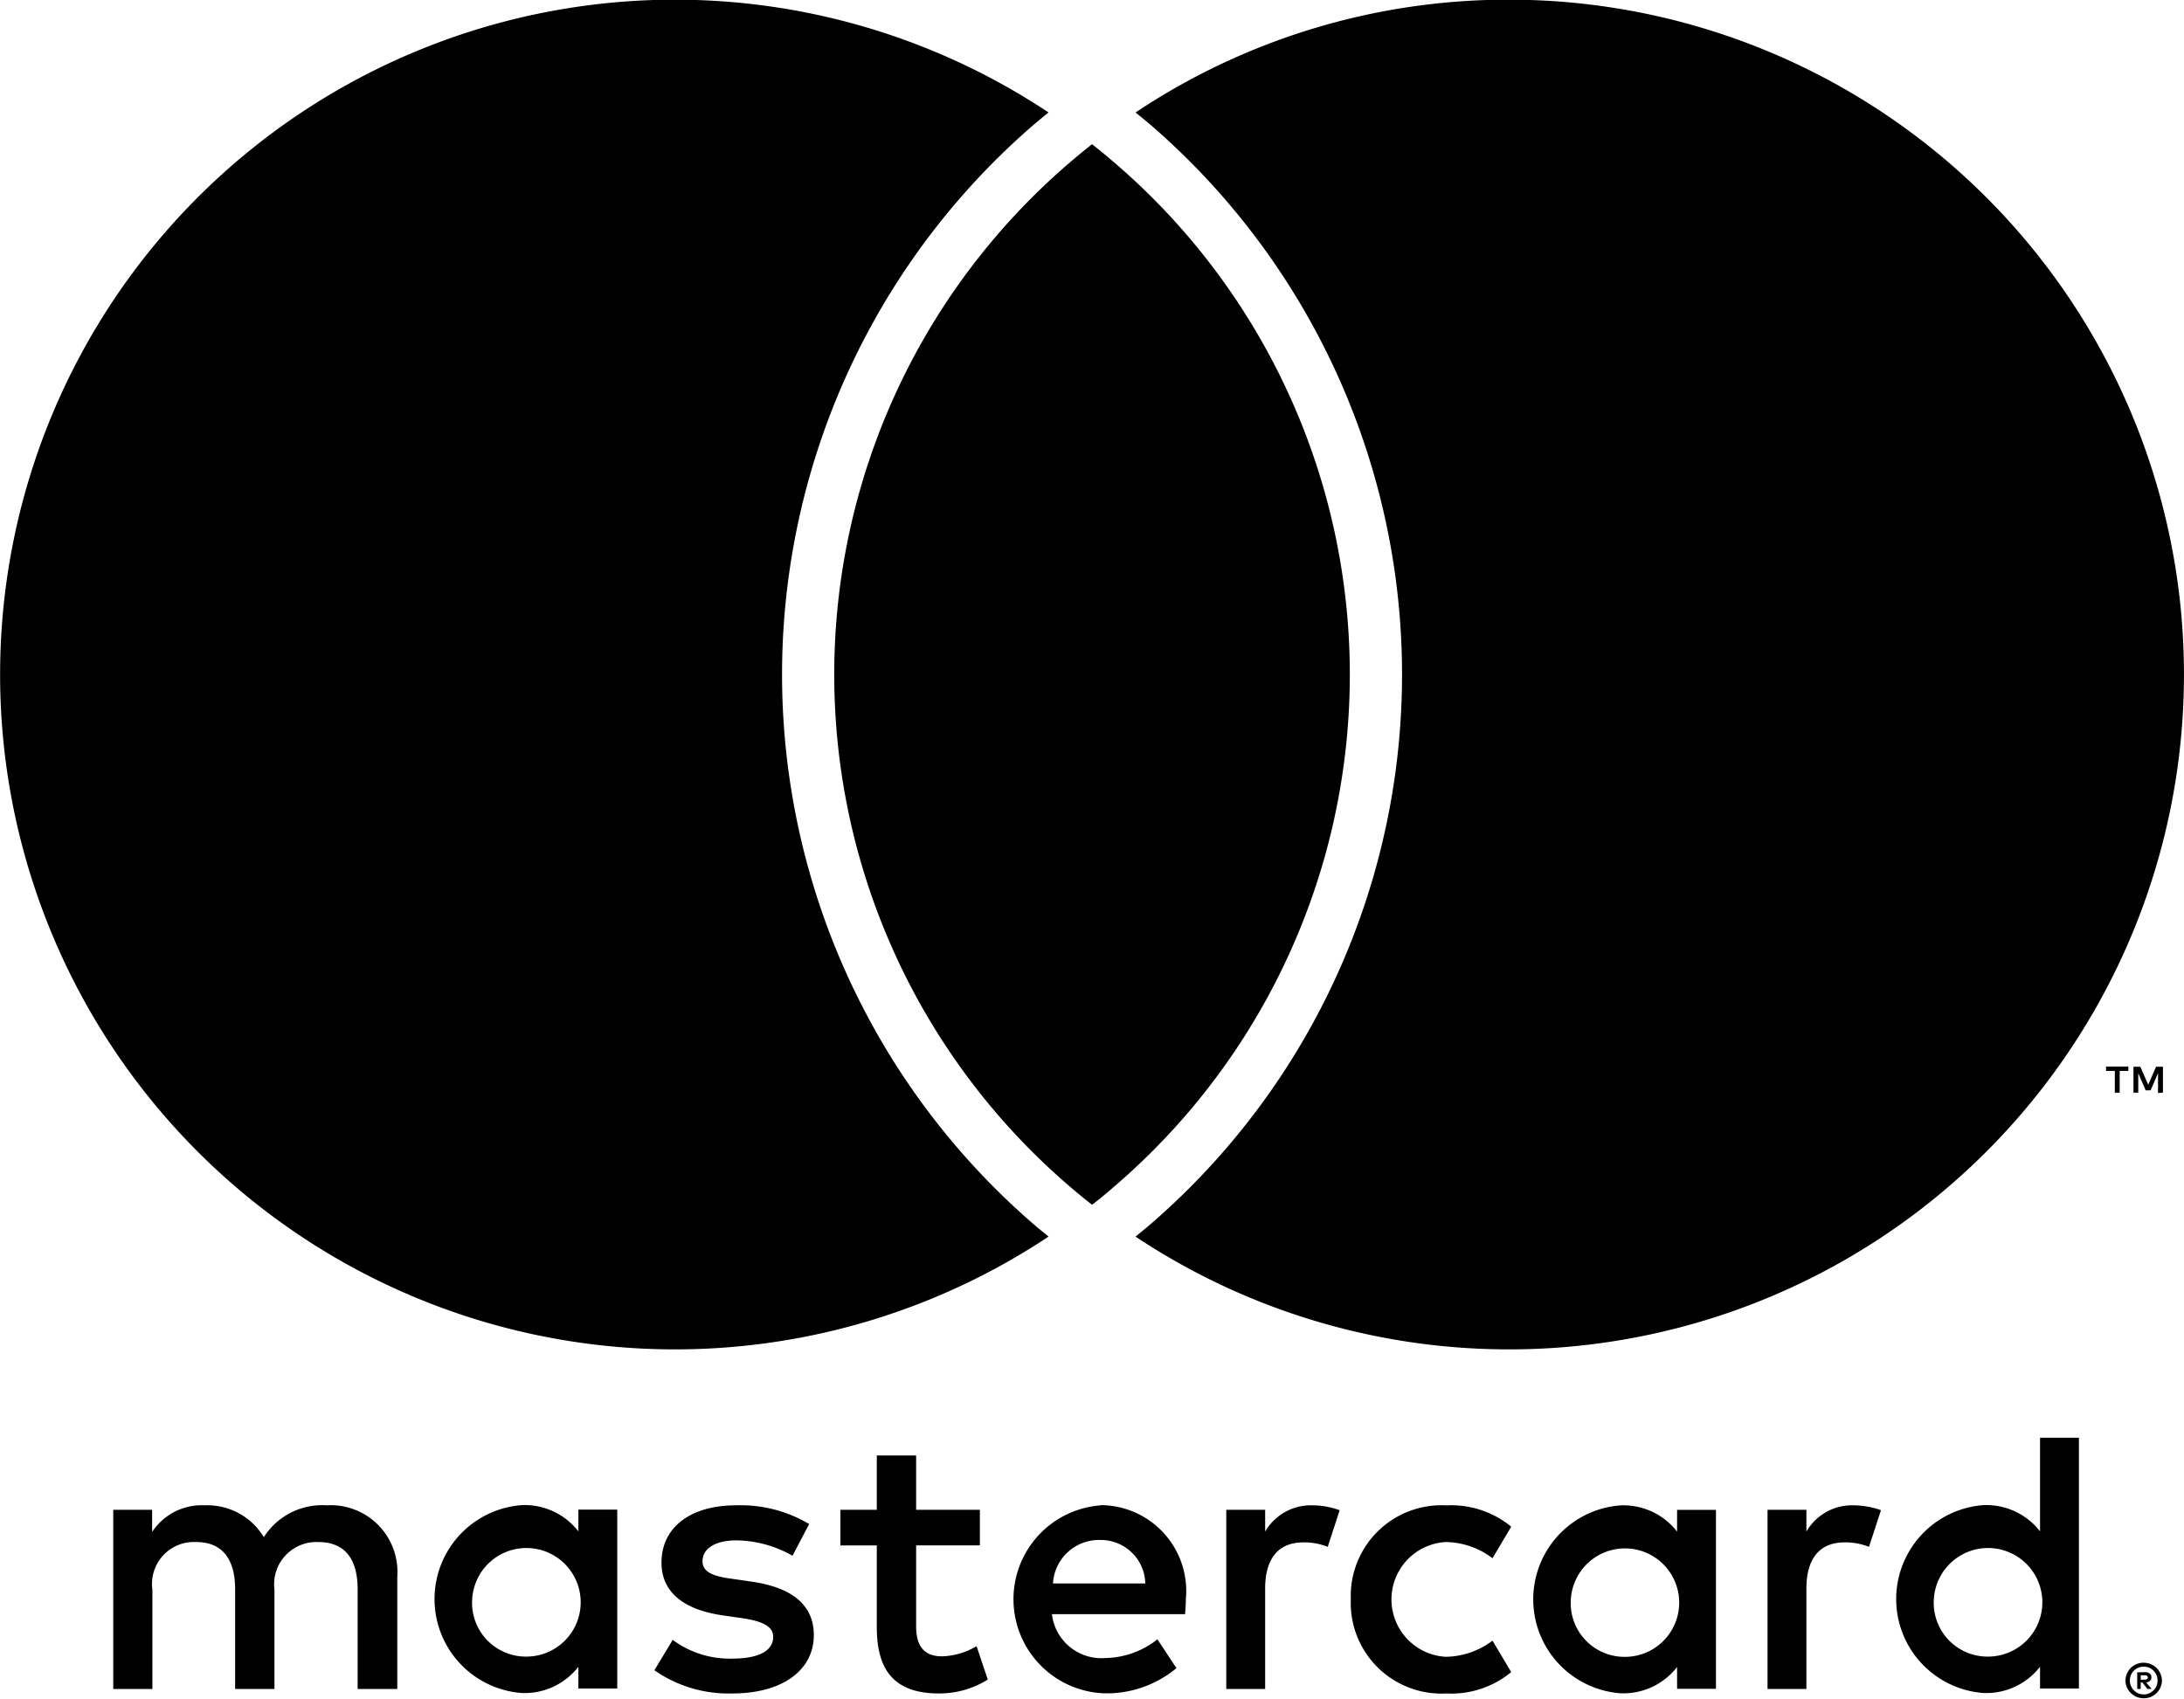
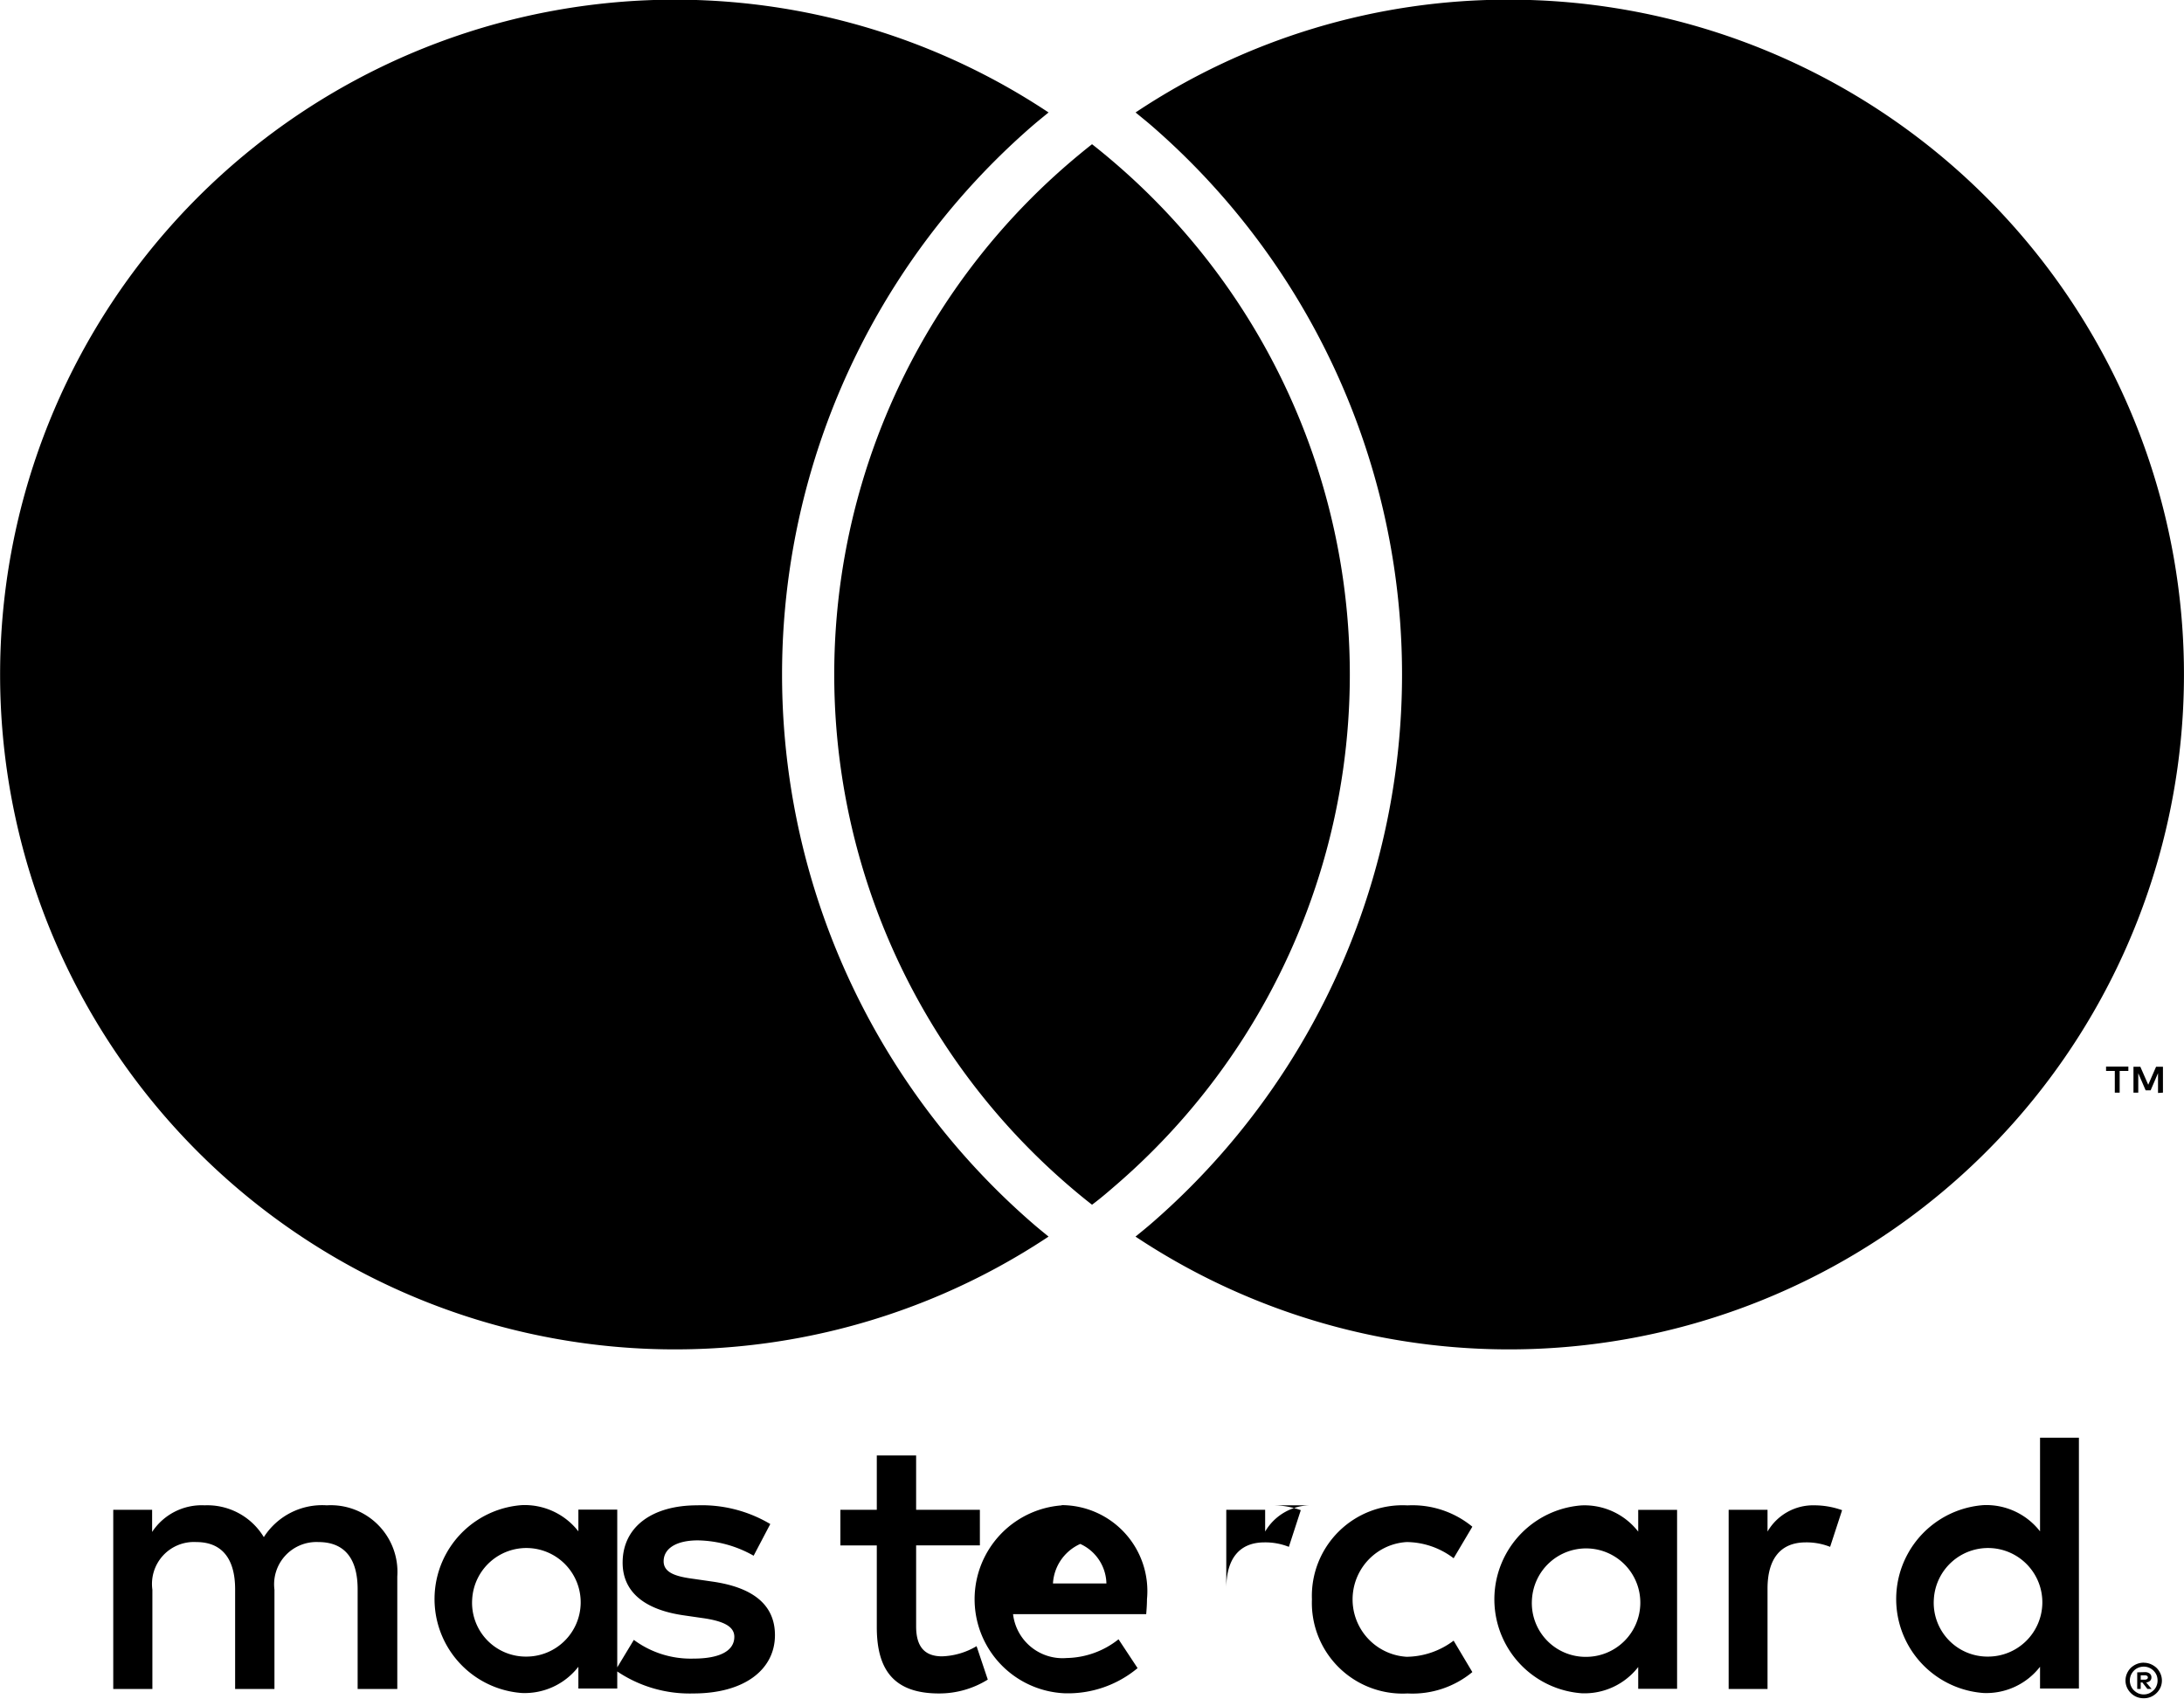
<svg xmlns="http://www.w3.org/2000/svg" id="Mastercard" width="33.709" height="26.22" viewBox="0 0 33.709 26.22">
-   <path id="Path_190435" data-name="Path 190435" d="M1485.78,6136.592v-1.735a1.029,1.029,0,0,0-1.088-1.1,1.068,1.068,0,0,0-.972.491,1.018,1.018,0,0,0-.914-.491.915.915,0,0,0-.81.411v-.342h-.6v2.766H1482v-1.533a.647.647,0,0,1,.677-.735c.4,0,.6.261.6.729v1.539h.607v-1.533a.653.653,0,0,1,.677-.735c.41,0,.607.261.607.729v1.539Zm8.992-2.766h-.984v-.839h-.607v.839h-.562v.55h.562v1.261c0,.643.249,1.024.96,1.024a1.417,1.417,0,0,0,.753-.214l-.173-.516a1.111,1.111,0,0,1-.533.157c-.3,0-.4-.187-.4-.463v-1.25h.984Zm5.132-.069a.817.817,0,0,0-.729.405v-.336h-.6v2.766h.6v-1.55c0-.458.2-.713.59-.713a.988.988,0,0,1,.376.069l.184-.566a1.265,1.265,0,0,0-.428-.075m-7.76.289a2.064,2.064,0,0,0-1.128-.289c-.7,0-1.151.336-1.151.885,0,.451.336.729.955.815l.283.041c.33.047.486.133.486.289,0,.214-.22.336-.631.336a1.474,1.474,0,0,1-.92-.289l-.283.469a2,2,0,0,0,1.2.358c.8,0,1.261-.376,1.261-.9,0-.486-.364-.741-.966-.827l-.283-.041c-.26-.034-.469-.087-.469-.272,0-.2.2-.323.526-.323a1.8,1.8,0,0,1,.863.237Zm16.12-.289a.814.814,0,0,0-.728.405v-.336h-.6v2.766h.6v-1.55c0-.458.2-.713.59-.713a.988.988,0,0,1,.376.069l.185-.566a1.275,1.275,0,0,0-.429-.075m-7.754,1.452a1.4,1.4,0,0,0,1.476,1.452,1.45,1.45,0,0,0,1-.33l-.289-.485a1.224,1.224,0,0,1-.724.249.887.887,0,0,1,0-1.771,1.212,1.212,0,0,1,.724.25l.289-.487a1.454,1.454,0,0,0-1-.329,1.4,1.4,0,0,0-1.476,1.452m5.636,0v-1.383h-.6v.336a1.049,1.049,0,0,0-.874-.405,1.454,1.454,0,0,0,0,2.9,1.049,1.049,0,0,0,.874-.405v.336h.6Zm-2.24,0a.837.837,0,1,1,.839.886.83.83,0,0,1-.839-.886m-7.261-1.452a1.453,1.453,0,0,0,.041,2.9,1.676,1.676,0,0,0,1.133-.388l-.294-.445a1.323,1.323,0,0,1-.8.289.769.769,0,0,1-.828-.677h2.055c.006-.075.012-.15.012-.231a1.326,1.326,0,0,0-1.314-1.452m-.012.538a.687.687,0,0,1,.7.671H1495.9a.712.712,0,0,1,.735-.671m15.1.914v-2.493h-.6v1.446a1.05,1.05,0,0,0-.874-.405,1.454,1.454,0,0,0,0,2.9,1.05,1.05,0,0,0,.874-.405v.336h.6Zm-2.239,0a.838.838,0,1,1,.839.886.83.83,0,0,1-.839-.886m-20.321,0v-1.383h-.6v.336a1.049,1.049,0,0,0-.874-.405,1.454,1.454,0,0,0,0,2.9,1.049,1.049,0,0,0,.874-.405v.336h.6Zm-2.239,0a.838.838,0,1,1,.839.886.83.83,0,0,1-.839-.886m25.8.981a.272.272,0,0,1,.109.022.313.313,0,0,1,.089.058.292.292,0,0,1,.06.089.269.269,0,0,1,.022.106.266.266,0,0,1-.022.106.286.286,0,0,1-.149.146.271.271,0,0,1-.109.021.28.28,0,0,1-.111-.021.272.272,0,0,1-.089-.06.275.275,0,0,1-.06-.087.264.264,0,0,1-.022-.106.267.267,0,0,1,.022-.106.283.283,0,0,1,.06-.089.3.3,0,0,1,.089-.058.28.28,0,0,1,.111-.022m0,.49a.212.212,0,0,0,.083-.017.249.249,0,0,0,.068-.047.189.189,0,0,0,.046-.068.209.209,0,0,0,.016-.083.217.217,0,0,0-.016-.084.213.213,0,0,0-.046-.067.21.21,0,0,0-.068-.046.212.212,0,0,0-.083-.017.223.223,0,0,0-.085.017.209.209,0,0,0-.068.046.23.23,0,0,0-.045.067.22.22,0,0,0-.017.084.212.212,0,0,0,.017.083.2.2,0,0,0,.045.068.247.247,0,0,0,.068.047.223.223,0,0,0,.085.017m.016-.344a.117.117,0,0,1,.076.022.071.071,0,0,1,.026.06.068.068,0,0,1-.021.052.1.1,0,0,1-.06.025l.084.1h-.065l-.078-.1h-.025v.1h-.054v-.256Zm-.063.049v.067h.063a.058.058,0,0,0,.034-.009.028.028,0,0,0,.013-.025.027.027,0,0,0-.013-.025.058.058,0,0,0-.034-.008Zm-.325-8.994v-.335h.134v-.068h-.344v.068h.135v.335Zm.668,0v-.4h-.106l-.121.278-.122-.278h-.106v.4h.074v-.3l.114.264h.077l.114-.265v.306Zm-17.451,2.013c.081.071.167.14.251.209a10.417,10.417,0,1,1,0-17.352c-.084.069-.17.138-.251.208a11.213,11.213,0,0,0,0,16.935m7.36-18.884a10.359,10.359,0,0,0-5.766,1.741c.084.069.17.138.251.208a11.214,11.214,0,0,1,0,16.935c-.082.071-.167.14-.252.209a10.417,10.417,0,1,0,5.766-19.093m-6.437,2.231q-.2.158-.394.326a10.408,10.408,0,0,0,0,15.719c.128.111.26.221.394.325.135-.1.266-.214.394-.325a10.408,10.408,0,0,0,0-15.719q-.193-.168-.394-.326" transform="translate(-1479.648 -6110.521)" />
+   <path id="Path_190435" data-name="Path 190435" d="M1485.78,6136.592v-1.735a1.029,1.029,0,0,0-1.088-1.1,1.068,1.068,0,0,0-.972.491,1.018,1.018,0,0,0-.914-.491.915.915,0,0,0-.81.411v-.342h-.6v2.766H1482v-1.533a.647.647,0,0,1,.677-.735c.4,0,.6.261.6.729v1.539h.607v-1.533a.653.653,0,0,1,.677-.735c.41,0,.607.261.607.729v1.539Zm8.992-2.766h-.984v-.839h-.607v.839h-.562v.55h.562v1.261c0,.643.249,1.024.96,1.024a1.417,1.417,0,0,0,.753-.214l-.173-.516a1.111,1.111,0,0,1-.533.157c-.3,0-.4-.187-.4-.463v-1.25h.984Zm5.132-.069a.817.817,0,0,0-.729.405v-.336h-.6v2.766v-1.55c0-.458.2-.713.59-.713a.988.988,0,0,1,.376.069l.184-.566a1.265,1.265,0,0,0-.428-.075m-7.76.289a2.064,2.064,0,0,0-1.128-.289c-.7,0-1.151.336-1.151.885,0,.451.336.729.955.815l.283.041c.33.047.486.133.486.289,0,.214-.22.336-.631.336a1.474,1.474,0,0,1-.92-.289l-.283.469a2,2,0,0,0,1.2.358c.8,0,1.261-.376,1.261-.9,0-.486-.364-.741-.966-.827l-.283-.041c-.26-.034-.469-.087-.469-.272,0-.2.2-.323.526-.323a1.8,1.8,0,0,1,.863.237Zm16.12-.289a.814.814,0,0,0-.728.405v-.336h-.6v2.766h.6v-1.55c0-.458.2-.713.59-.713a.988.988,0,0,1,.376.069l.185-.566a1.275,1.275,0,0,0-.429-.075m-7.754,1.452a1.4,1.4,0,0,0,1.476,1.452,1.45,1.45,0,0,0,1-.33l-.289-.485a1.224,1.224,0,0,1-.724.249.887.887,0,0,1,0-1.771,1.212,1.212,0,0,1,.724.25l.289-.487a1.454,1.454,0,0,0-1-.329,1.4,1.4,0,0,0-1.476,1.452m5.636,0v-1.383h-.6v.336a1.049,1.049,0,0,0-.874-.405,1.454,1.454,0,0,0,0,2.9,1.049,1.049,0,0,0,.874-.405v.336h.6Zm-2.24,0a.837.837,0,1,1,.839.886.83.83,0,0,1-.839-.886m-7.261-1.452a1.453,1.453,0,0,0,.041,2.9,1.676,1.676,0,0,0,1.133-.388l-.294-.445a1.323,1.323,0,0,1-.8.289.769.769,0,0,1-.828-.677h2.055c.006-.075.012-.15.012-.231a1.326,1.326,0,0,0-1.314-1.452m-.012.538a.687.687,0,0,1,.7.671H1495.9a.712.712,0,0,1,.735-.671m15.1.914v-2.493h-.6v1.446a1.05,1.05,0,0,0-.874-.405,1.454,1.454,0,0,0,0,2.9,1.05,1.05,0,0,0,.874-.405v.336h.6Zm-2.239,0a.838.838,0,1,1,.839.886.83.83,0,0,1-.839-.886m-20.321,0v-1.383h-.6v.336a1.049,1.049,0,0,0-.874-.405,1.454,1.454,0,0,0,0,2.9,1.049,1.049,0,0,0,.874-.405v.336h.6Zm-2.239,0a.838.838,0,1,1,.839.886.83.83,0,0,1-.839-.886m25.8.981a.272.272,0,0,1,.109.022.313.313,0,0,1,.089.058.292.292,0,0,1,.06.089.269.269,0,0,1,.022.106.266.266,0,0,1-.022.106.286.286,0,0,1-.149.146.271.271,0,0,1-.109.021.28.28,0,0,1-.111-.021.272.272,0,0,1-.089-.06.275.275,0,0,1-.06-.087.264.264,0,0,1-.022-.106.267.267,0,0,1,.022-.106.283.283,0,0,1,.06-.089.3.3,0,0,1,.089-.058.28.28,0,0,1,.111-.022m0,.49a.212.212,0,0,0,.083-.017.249.249,0,0,0,.068-.047.189.189,0,0,0,.046-.068.209.209,0,0,0,.016-.083.217.217,0,0,0-.016-.084.213.213,0,0,0-.046-.067.21.21,0,0,0-.068-.046.212.212,0,0,0-.083-.017.223.223,0,0,0-.085.017.209.209,0,0,0-.068.046.23.23,0,0,0-.045.067.22.22,0,0,0-.017.084.212.212,0,0,0,.017.083.2.2,0,0,0,.045.068.247.247,0,0,0,.068.047.223.223,0,0,0,.085.017m.016-.344a.117.117,0,0,1,.076.022.071.071,0,0,1,.026.06.068.068,0,0,1-.021.052.1.1,0,0,1-.06.025l.084.1h-.065l-.078-.1h-.025v.1h-.054v-.256Zm-.063.049v.067h.063a.058.058,0,0,0,.034-.009.028.028,0,0,0,.013-.025.027.027,0,0,0-.013-.025.058.058,0,0,0-.034-.008Zm-.325-8.994v-.335h.134v-.068h-.344v.068h.135v.335Zm.668,0v-.4h-.106l-.121.278-.122-.278h-.106v.4h.074v-.3l.114.264h.077l.114-.265v.306Zm-17.451,2.013c.081.071.167.14.251.209a10.417,10.417,0,1,1,0-17.352c-.084.069-.17.138-.251.208a11.213,11.213,0,0,0,0,16.935m7.36-18.884a10.359,10.359,0,0,0-5.766,1.741c.084.069.17.138.251.208a11.214,11.214,0,0,1,0,16.935c-.082.071-.167.14-.252.209a10.417,10.417,0,1,0,5.766-19.093m-6.437,2.231q-.2.158-.394.326a10.408,10.408,0,0,0,0,15.719c.128.111.26.221.394.325.135-.1.266-.214.394-.325a10.408,10.408,0,0,0,0-15.719q-.193-.168-.394-.326" transform="translate(-1479.648 -6110.521)" />
</svg>